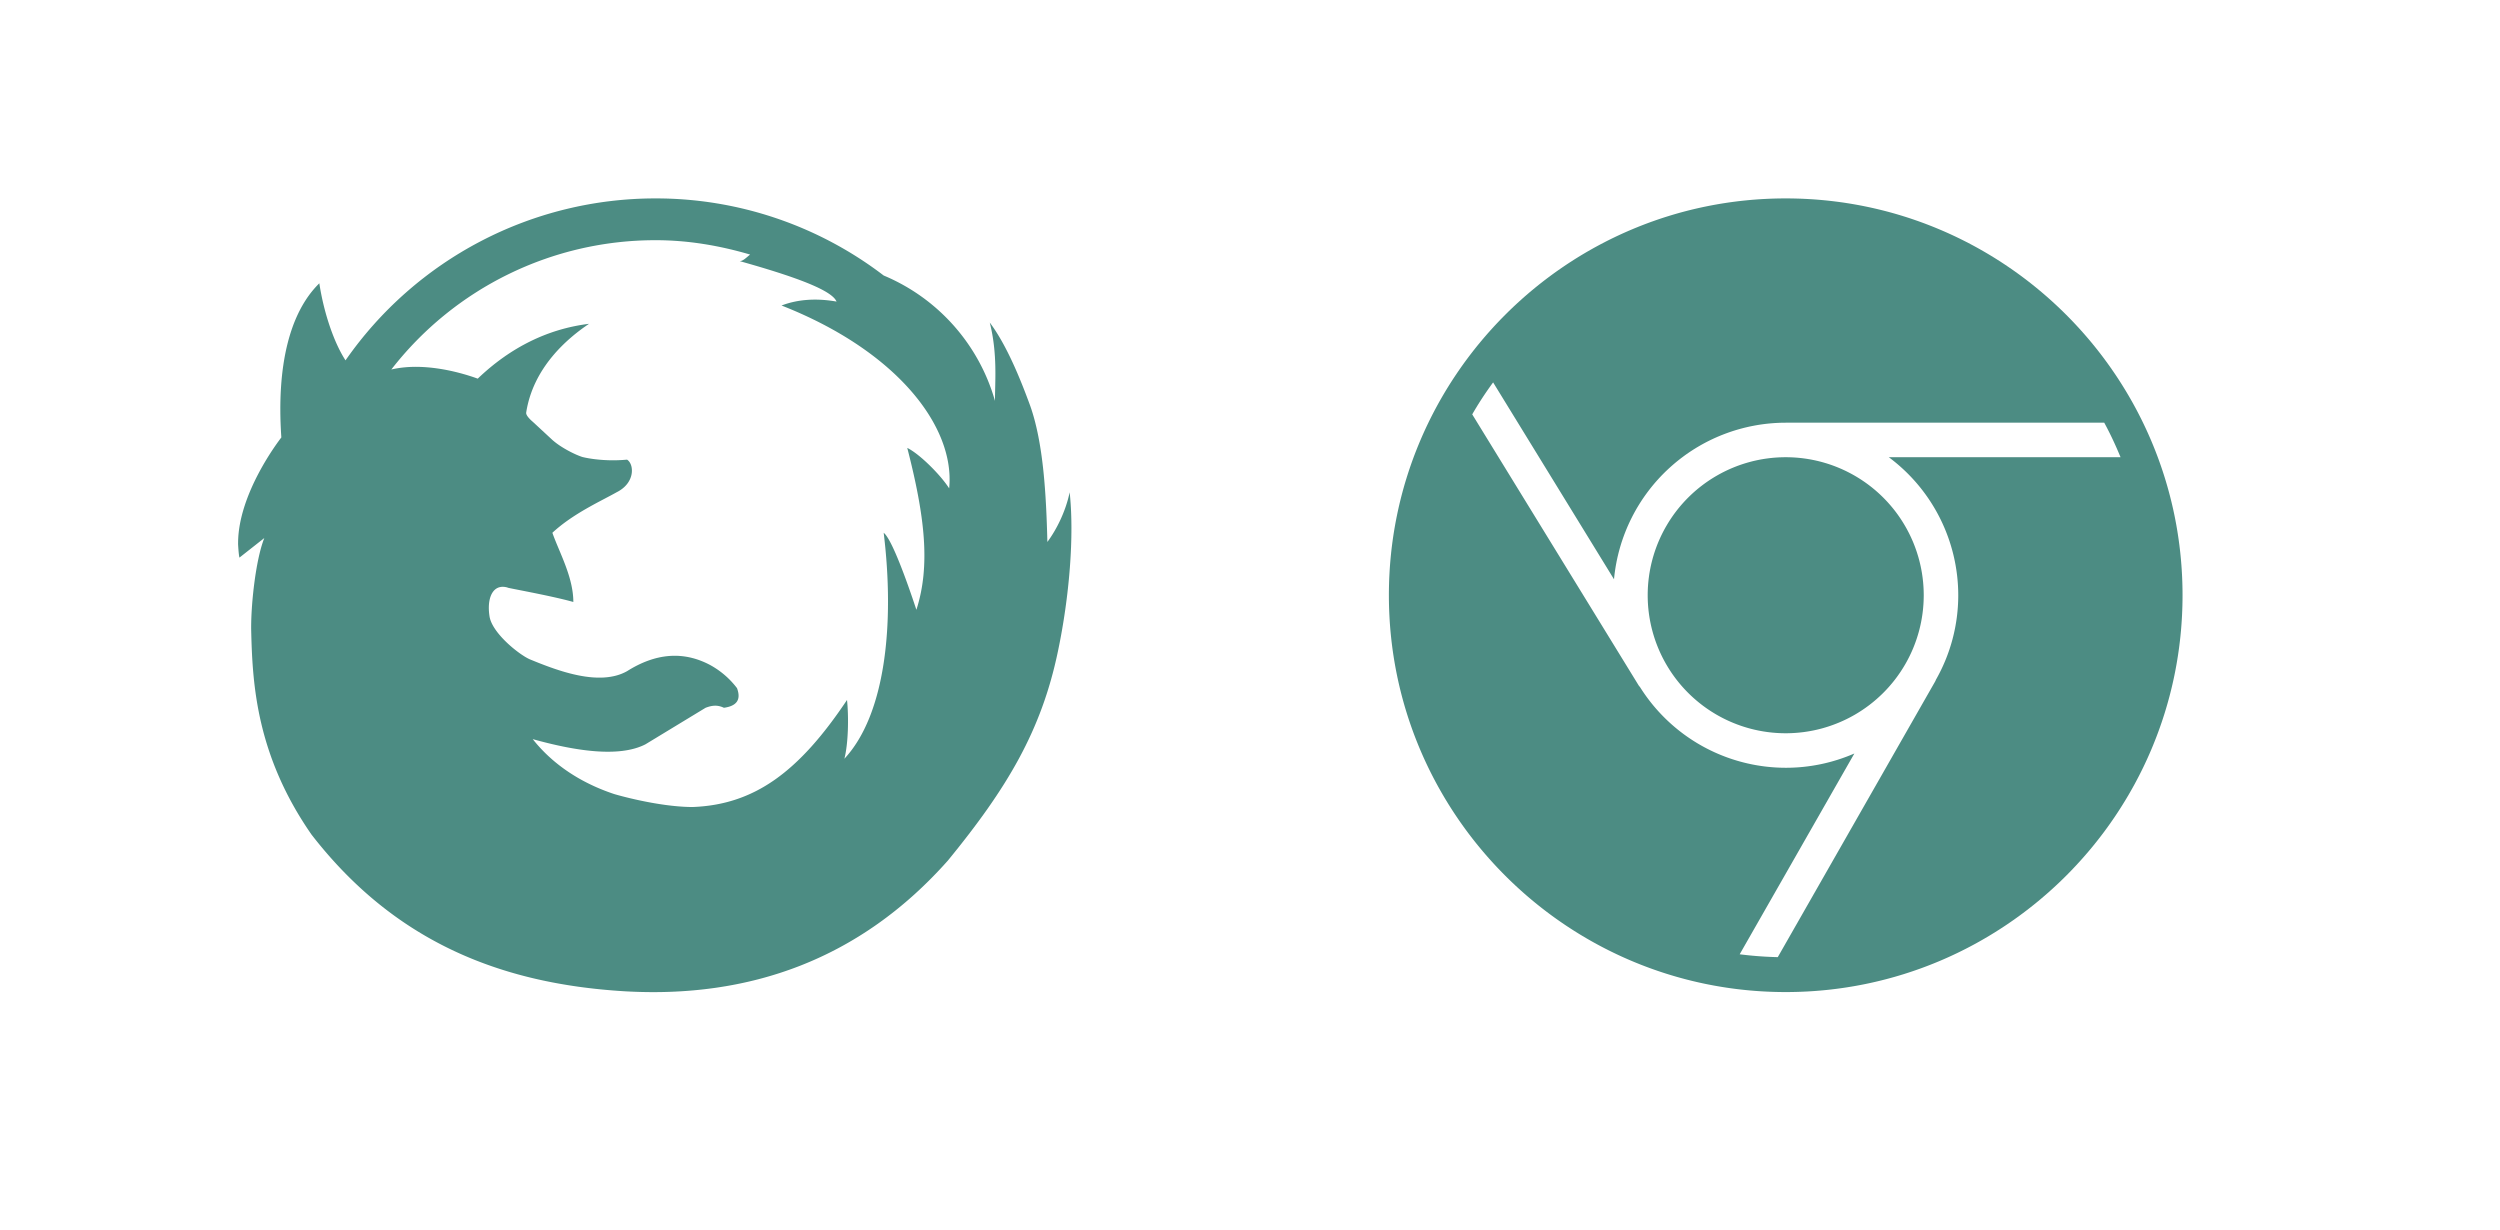
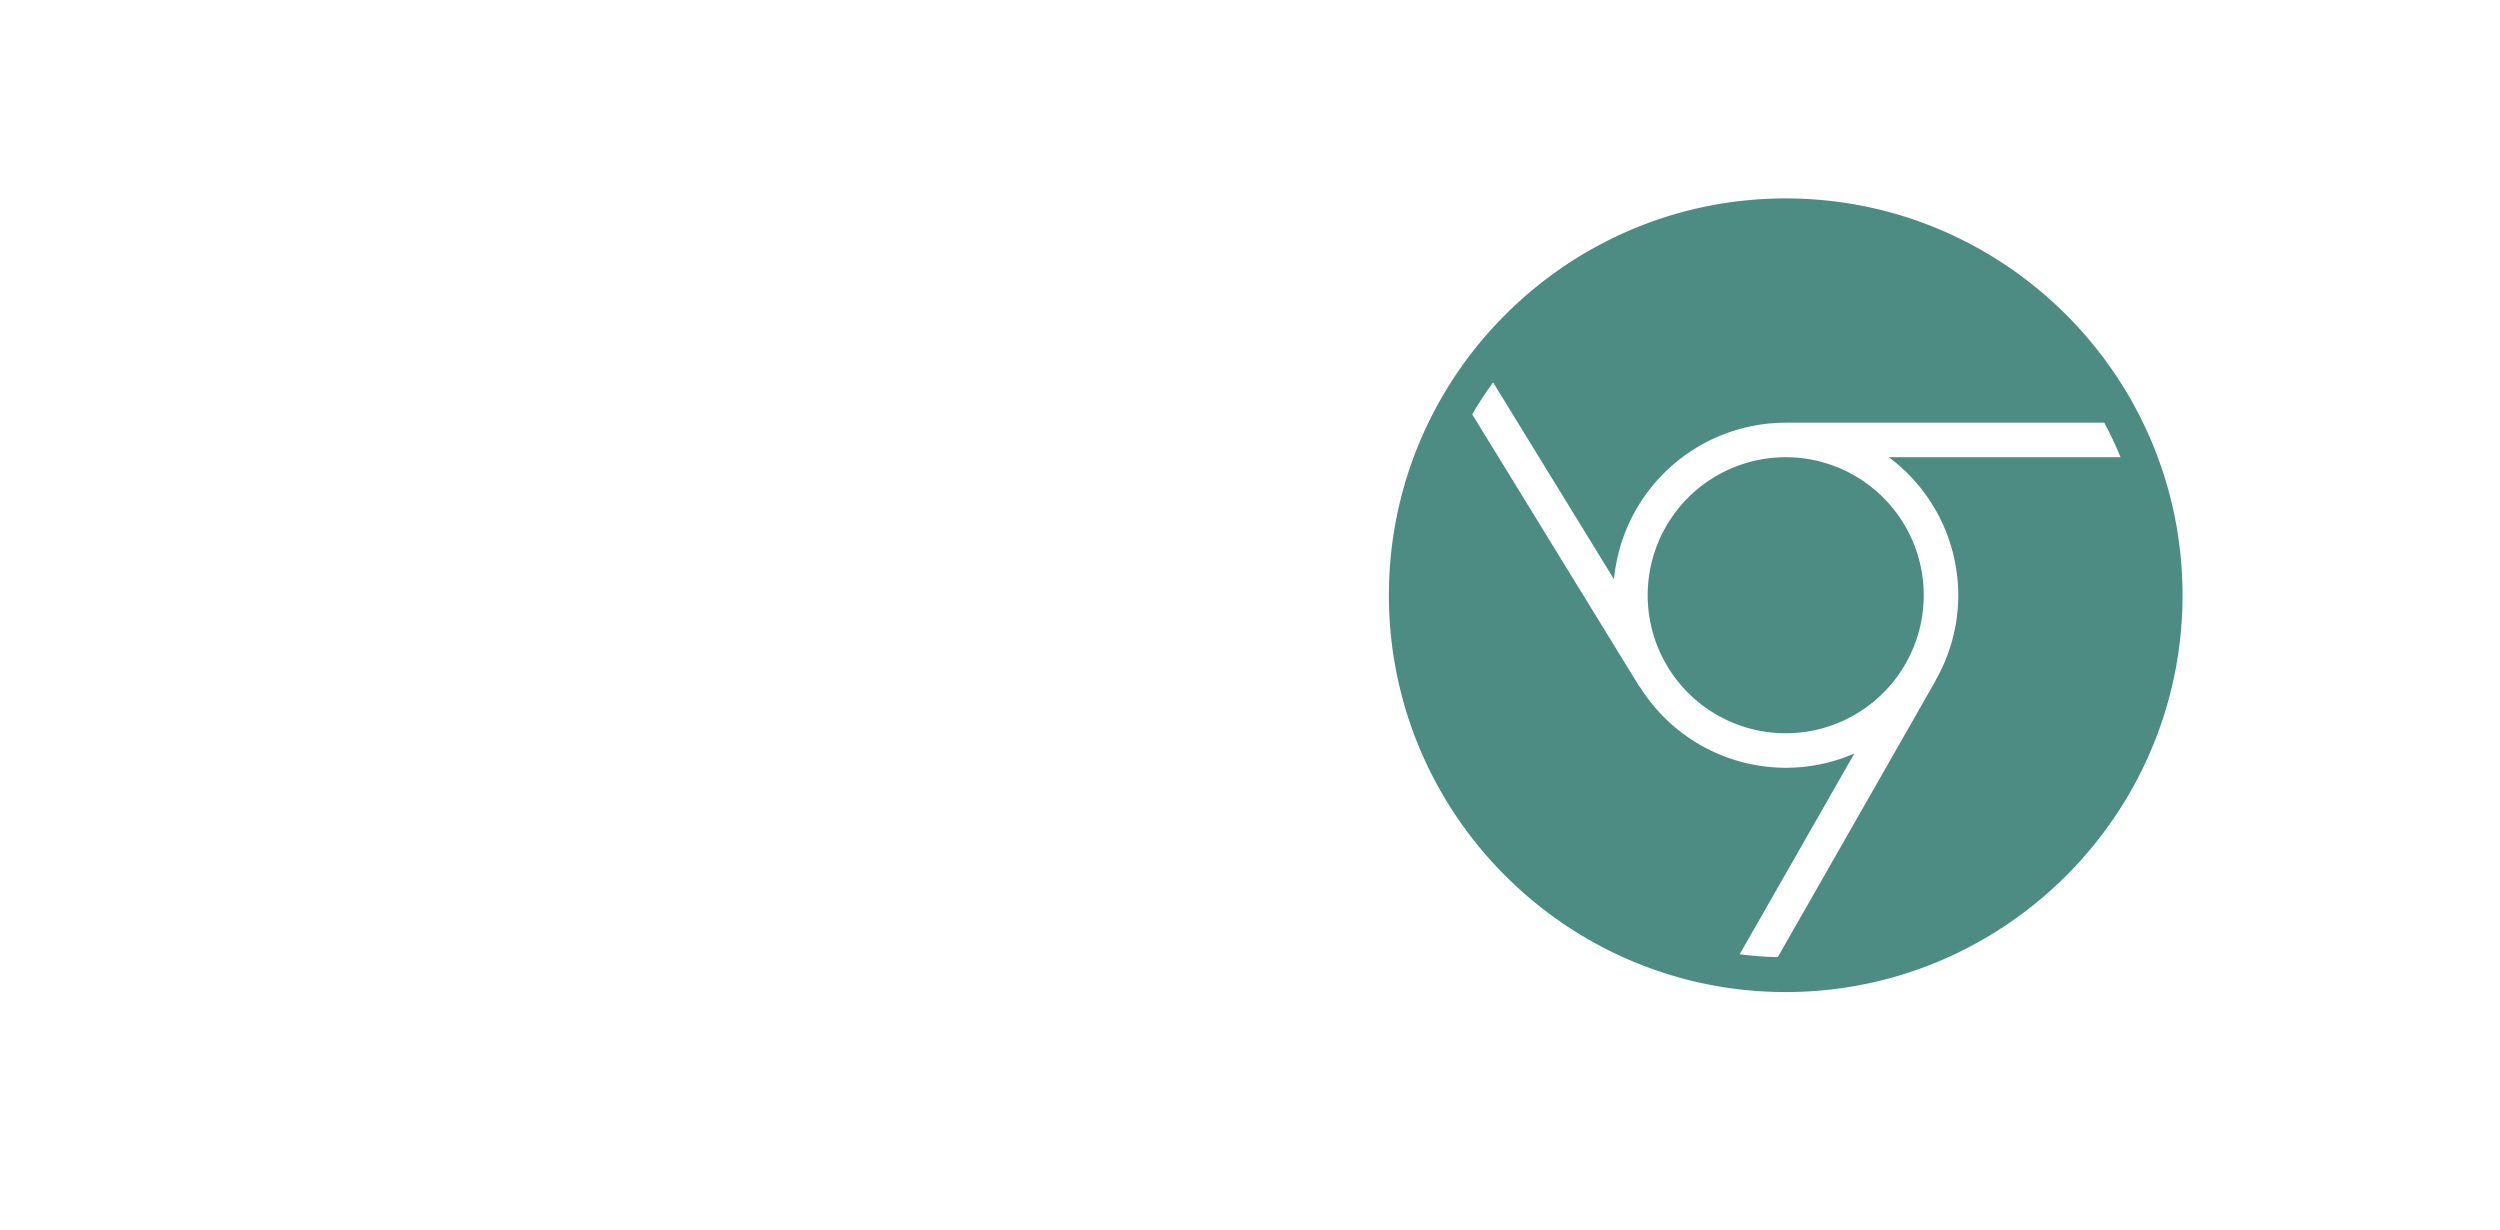
<svg xmlns="http://www.w3.org/2000/svg" width="63" height="31" viewBox="0 0 63 31">
  <title>Artboard</title>
  <g id="Artboard" fill="#005B4E" opacity=".7">
    <path d="M45 5c-5.514 0-10 4.486-10 10s4.486 10 10 10 10-4.486 10-10S50.514 5 45 5zm-7.373 4.637l3.046 4.961A4.352 4.352 0 0 1 45 10.652h8.027c.153.281.288.572.411.87h-5.84A4.339 4.339 0 0 1 49.348 15a4.31 4.31 0 0 1-.567 2.137c-.003.006-.002.013-.006.02L44.8 24.12a9.32 9.32 0 0 1-.96-.072l2.89-5.06a4.32 4.32 0 0 1-1.729.36 4.344 4.344 0 0 1-3.675-2.037c-.01-.012-.022-.022-.03-.036L37.1 10.442c.161-.28.337-.547.526-.805zM45 11.522a3.478 3.478 0 1 0 0 6.956 3.478 3.478 0 0 0 0-6.956z" id="Shape" />
-     <path d="M16.527 5a9.508 9.508 0 0 0-7.82 4.081c-.285-.436-.545-1.185-.66-1.942-.751.737-1.081 2.086-.957 3.884C7.032 11.101 6 12.434 6 13.69c-.003 0 .013.284.034.362l.627-.494c-.223.556-.347 1.745-.33 2.37.033 1.317.132 3.106 1.518 5.102 2.078 2.682 4.739 3.76 7.886 3.95 3.147.184 5.936-.799 8.15-3.292 1.502-1.835 2.356-3.275 2.773-5.266.293-1.39.416-2.934.297-4.016-.095.465-.322.93-.561 1.251-.03-1.193-.1-2.485-.43-3.423-.23-.63-.585-1.526-1.022-2.106.202.798.128 1.522.132 1.975a4.87 4.87 0 0 0-2.805-3.16A9.45 9.45 0 0 0 16.527 5zm0 1.053c.825 0 1.621.14 2.376.362-.095.074-.181.169-.264.165 1.378.387 2.322.728 2.442 1.02-.507-.09-.982-.057-1.386.099 2.892 1.135 4.38 3.044 4.224 4.608-.21-.33-.734-.86-1.056-1.02.441 1.715.59 2.962.23 4.08-.247-.748-.622-1.785-.824-1.941.28 2.3.045 4.583-.99 5.694.099-.391.111-1.045.066-1.481-1.217 1.822-2.339 2.64-3.894 2.698-.895-.004-1.984-.329-1.98-.329-.8-.267-1.522-.72-2.046-1.382 1.077.3 2.178.469 2.838.132l1.518-.922c.173-.066.305-.074.462 0 .326-.045.437-.206.33-.494a2.132 2.132 0 0 0-.693-.592c-.664-.346-1.357-.292-2.079.164-.689.387-1.724 0-2.442-.296-.264-.11-.957-.658-1.023-1.086-.074-.477.091-.835.462-.724-.107-.008 1.09.202 1.65.362 0-.63-.359-1.259-.528-1.744.524-.486 1.217-.794 1.617-1.02.483-.24.442-.716.264-.823-.643.061-1.122-.066-1.122-.066-.152-.045-.557-.235-.792-.461l-.462-.428s-.177-.144-.165-.23c.174-1.132 1.027-1.864 1.584-2.238-1.03.127-1.976.588-2.805 1.382-.556-.202-1.435-.407-2.178-.23a8.42 8.42 0 0 1 6.666-3.259z" id="firefox" />
  </g>
</svg>